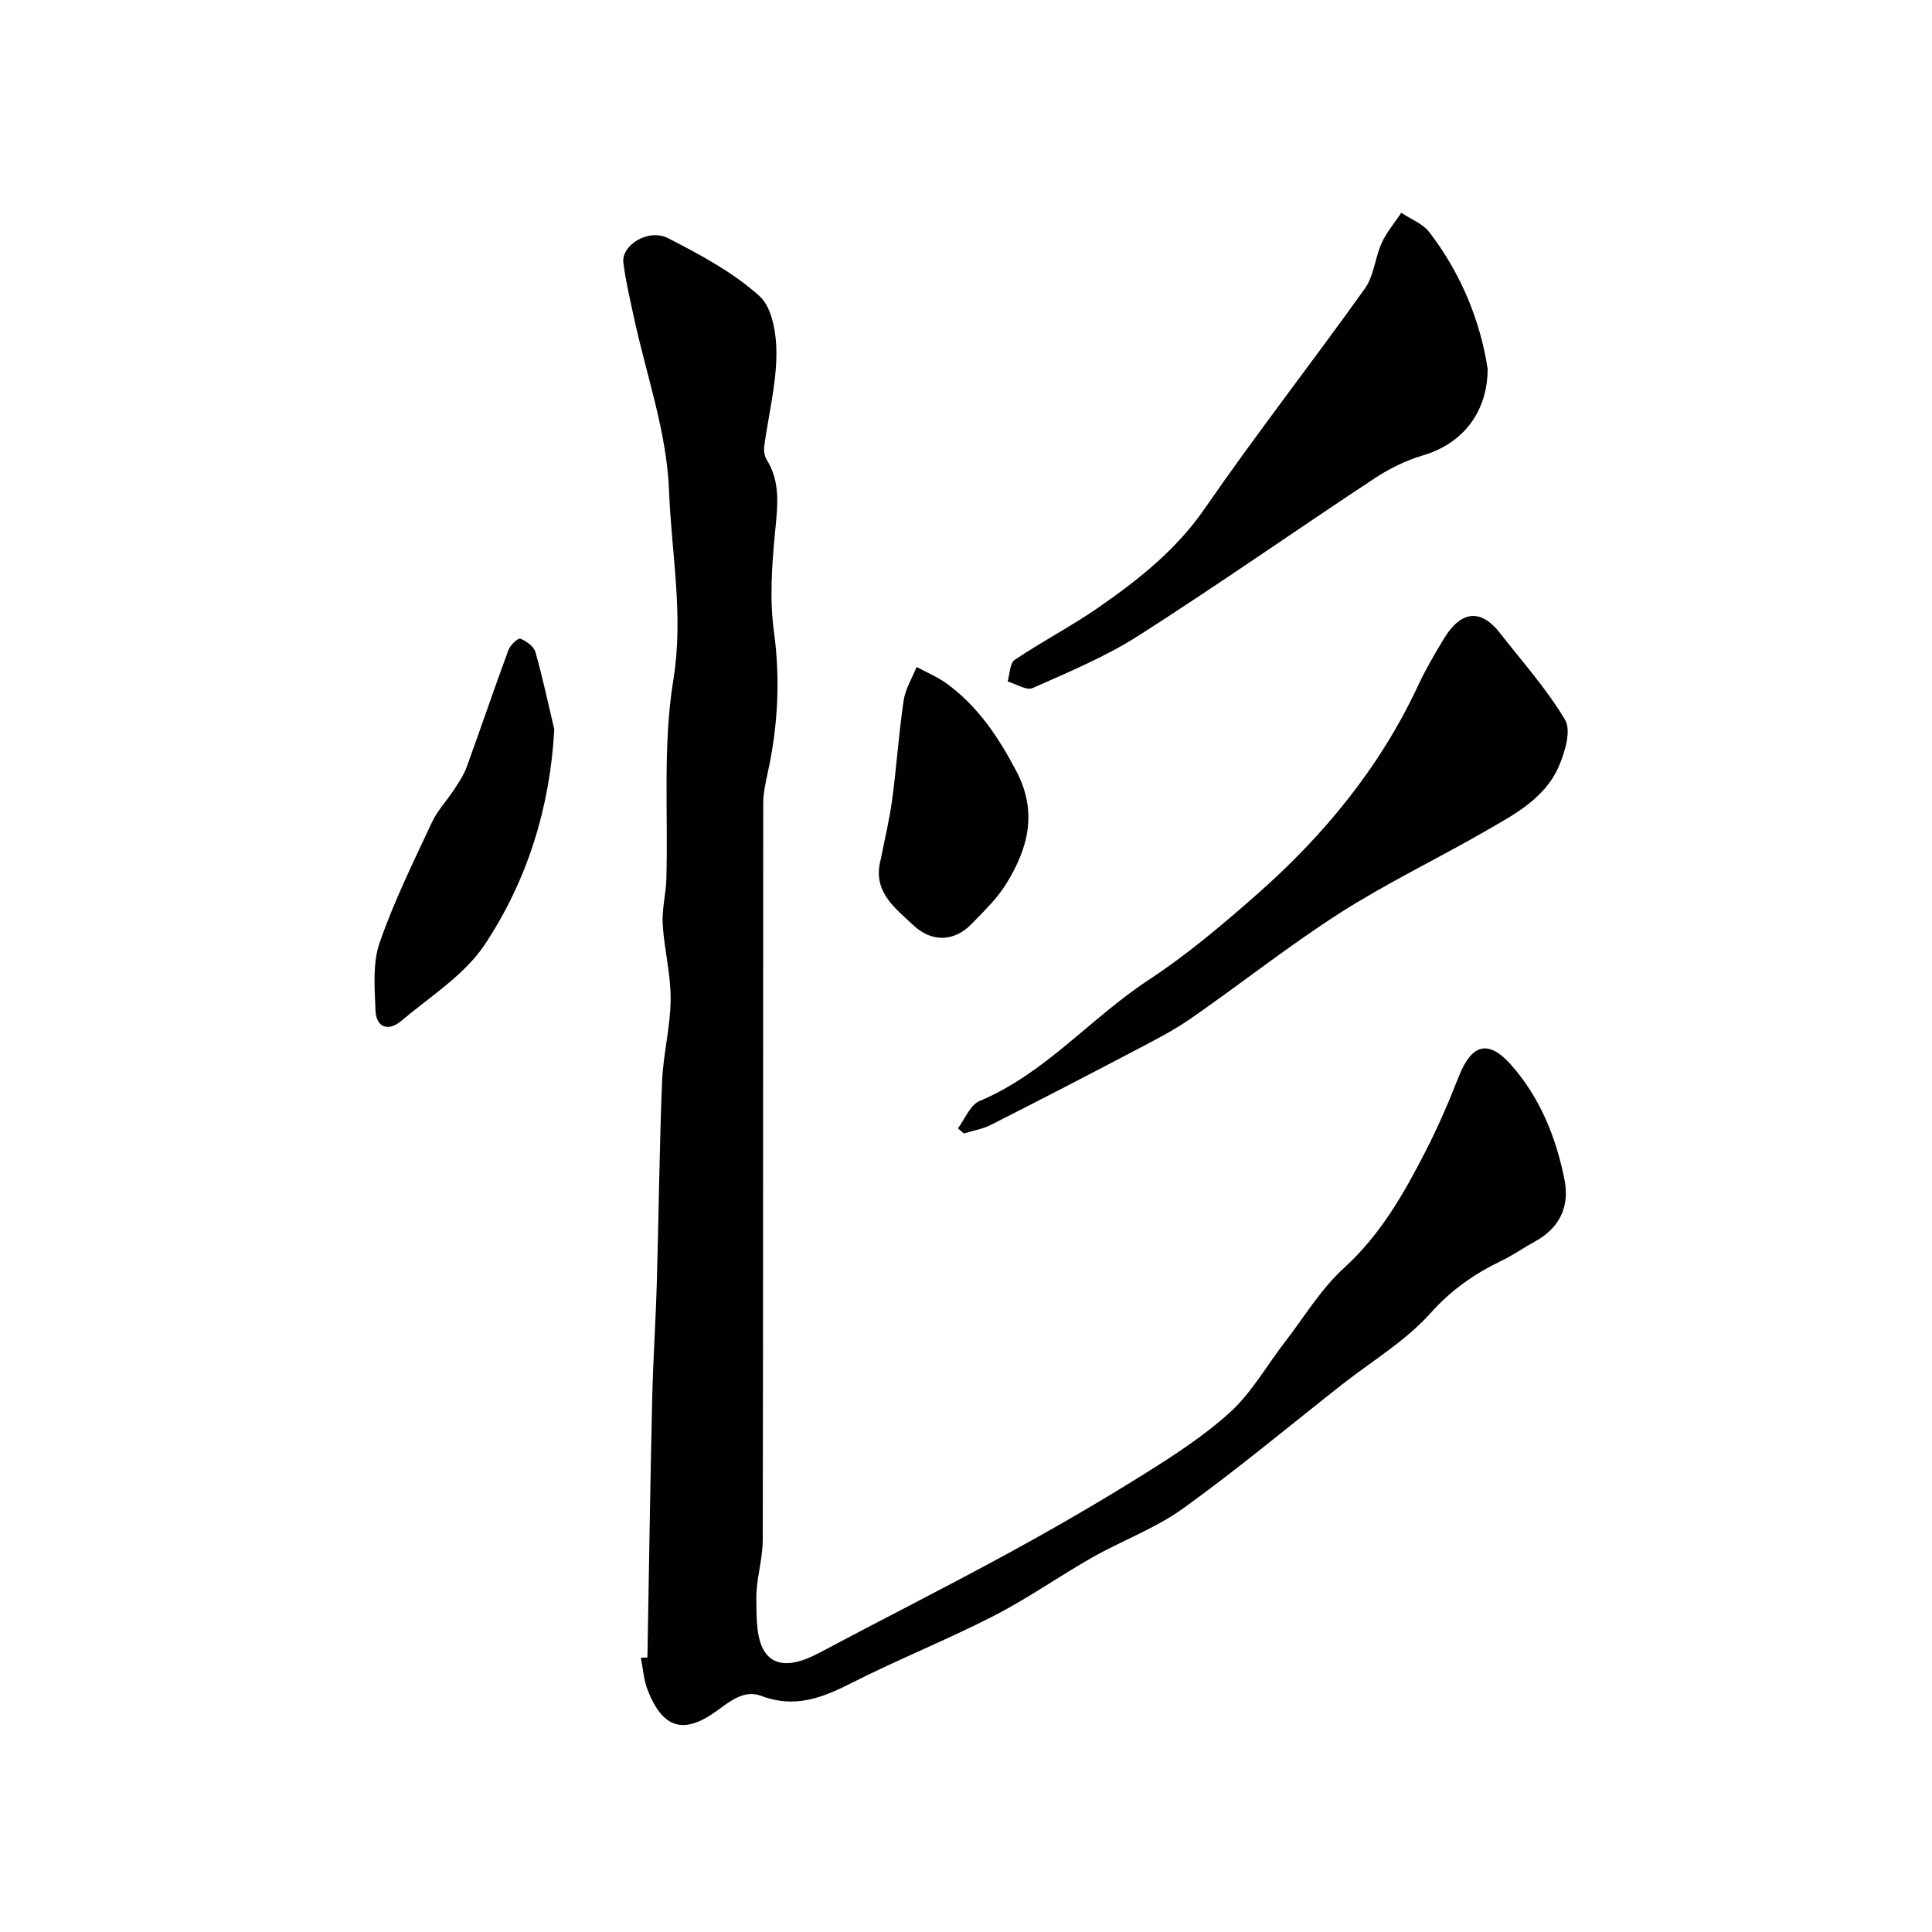
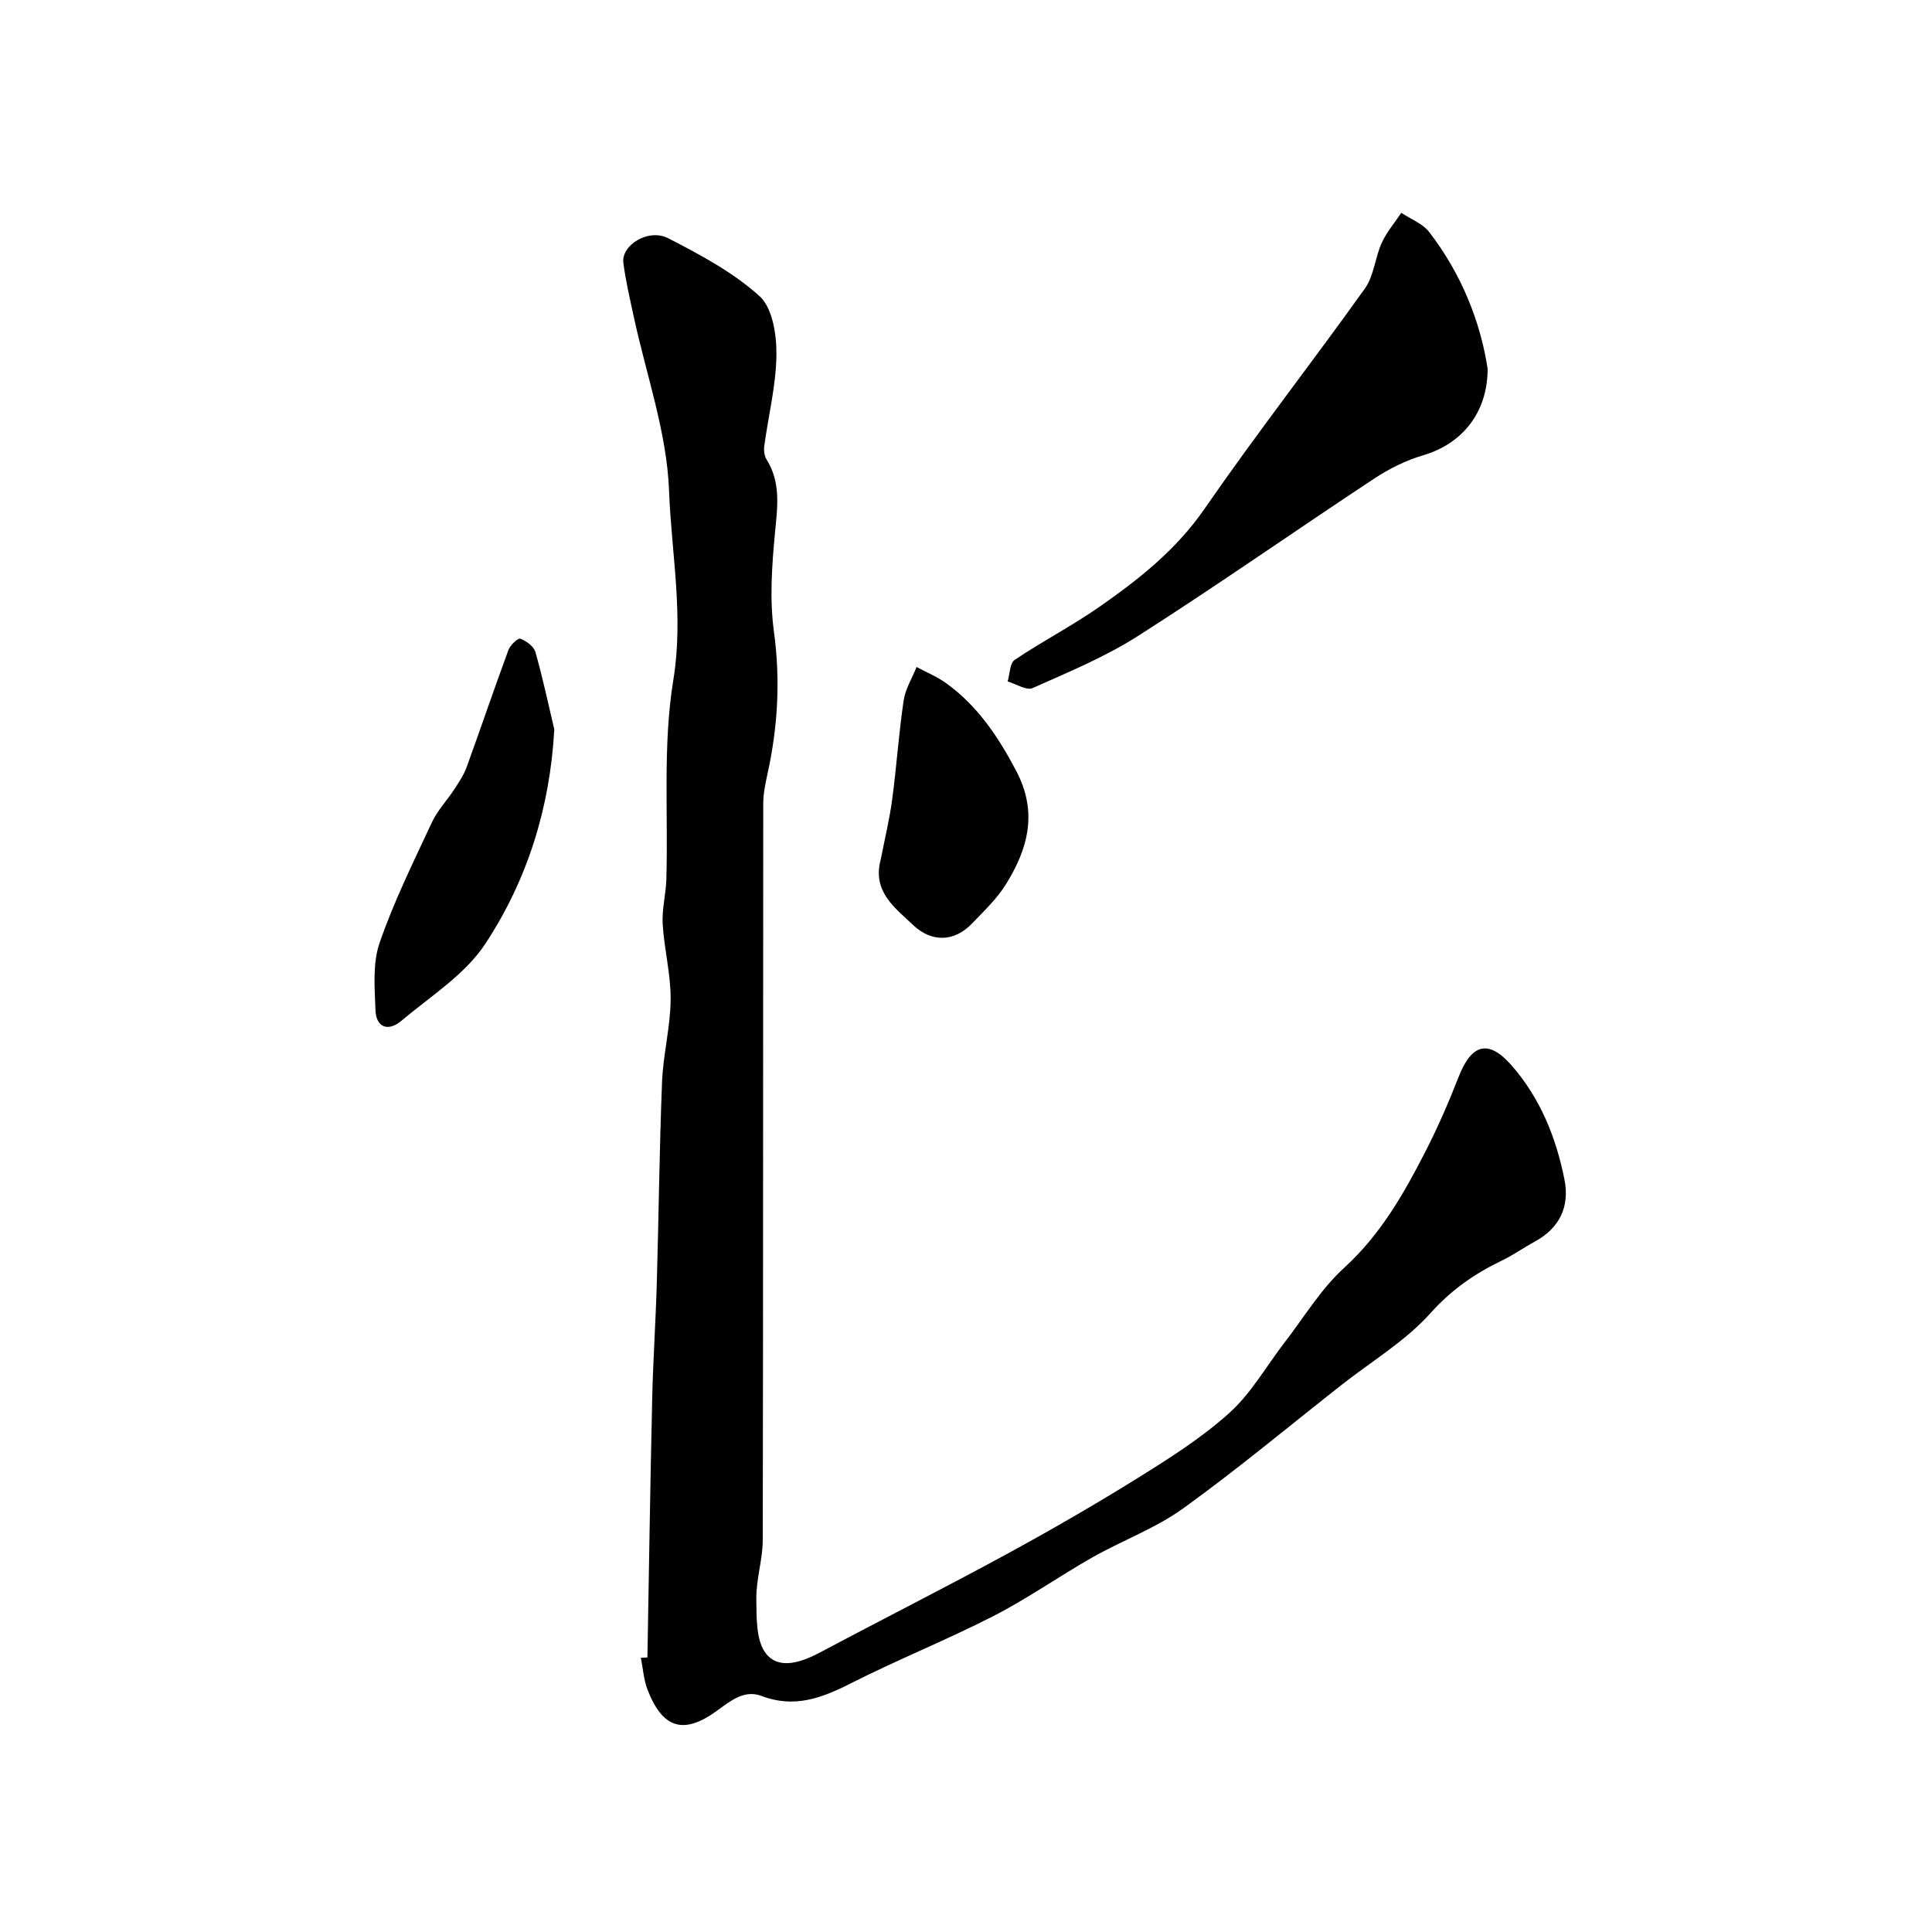
<svg xmlns="http://www.w3.org/2000/svg" enable-background="new 0 0 400 400" viewBox="0 0 400 400">
  <g fill="#010102">
    <path d="m134.04 343.16c.32-17.86.58-35.73.99-53.59.18-7.94.72-15.86.95-23.8.4-13.93.54-27.87 1.09-41.79.23-5.7 1.74-11.37 1.78-17.07.04-5.19-1.34-10.38-1.65-15.6-.18-3.06.67-6.17.76-9.27.4-13.76-.76-27.76 1.44-41.22 2.19-13.36-.39-26.23-.88-39.21-.45-12.14-4.76-24.13-7.34-36.19-.78-3.65-1.65-7.3-2.12-11-.46-3.68 5.2-7.19 9.28-5.1 6.64 3.42 13.45 7.05 18.92 12 2.7 2.44 3.54 8.02 3.49 12.17-.07 6.3-1.67 12.58-2.52 18.88-.12.89.02 2.02.48 2.76 3.02 4.83 2.24 9.91 1.74 15.22-.64 6.76-1.13 13.72-.22 20.39 1.36 9.98.83 19.67-1.31 29.39-.45 2.06-.9 4.18-.9 6.27-.05 50.81 0 101.63-.1 152.44-.01 4.06-1.38 8.12-1.33 12.18.05 3.89-.09 8.77 2.06 11.41 2.77 3.38 7.47 1.65 11.33-.41 12.69-6.76 25.54-13.24 38.17-20.11 9.28-5.05 18.45-10.33 27.42-15.91 6.6-4.11 13.27-8.34 19-13.51 4.53-4.09 7.65-9.72 11.45-14.63 4-5.18 7.46-10.99 12.23-15.33 7.52-6.85 12.35-15.29 16.84-24.06 2.58-5.03 4.84-10.24 6.9-15.5 2.68-6.85 6.15-7.86 10.94-2.42 5.94 6.76 9.25 14.95 10.98 23.68 1.1 5.57-.98 10.02-6.15 12.83-2.29 1.25-4.44 2.78-6.78 3.91-5.63 2.71-10.46 6.03-14.81 10.9-5.16 5.77-12.12 9.92-18.3 14.77-10.94 8.6-21.63 17.53-32.91 25.66-5.72 4.12-12.57 6.62-18.76 10.12-6.91 3.92-13.45 8.55-20.51 12.16-9.7 4.97-19.86 9.03-29.58 13.96-5.99 3.04-11.68 5.17-18.44 2.59-3.62-1.38-6.51 1.1-9.32 3.13-6.81 4.91-11.15 3.63-14.27-4.38-.81-2.08-.95-4.43-1.4-6.66.46-.02.91-.04 1.36-.06z" />
-     <path d="m198.33 233.61c1.46-1.93 2.51-4.83 4.45-5.64 13.6-5.71 23-17.19 35.01-25.07 7.9-5.19 15.21-11.37 22.33-17.63 13.94-12.25 25.57-26.38 33.49-43.35 1.57-3.36 3.45-6.6 5.39-9.77 3.78-6.17 7.91-5.76 11.51-1.14 4.62 5.93 9.7 11.6 13.52 18.02 1.3 2.19.01 6.57-1.22 9.47-2.9 6.84-9.35 10.17-15.39 13.64-9.97 5.74-20.4 10.74-30.07 16.93-10.62 6.8-20.53 14.69-30.92 21.88-3.87 2.68-8.15 4.8-12.33 7-9.63 5.06-19.29 10.06-29 14.97-1.71.86-3.69 1.18-5.55 1.75-.41-.35-.81-.71-1.22-1.06z" />
    <path d="m308 76.35c-.01 9.19-5.36 15.56-13.36 17.92-3.54 1.04-7.01 2.76-10.1 4.8-16.33 10.78-32.37 22.03-48.86 32.56-6.83 4.36-14.46 7.52-21.9 10.83-1.26.56-3.41-.86-5.16-1.37.46-1.53.44-3.78 1.46-4.47 5.67-3.82 11.78-6.98 17.39-10.88 8.26-5.74 16.05-11.89 21.96-20.46 10.67-15.45 22.25-30.27 33.16-45.55 1.88-2.63 2.09-6.39 3.48-9.44 1.01-2.23 2.68-4.16 4.05-6.23 1.96 1.31 4.42 2.22 5.78 3.98 6.7 8.69 10.62 18.61 12.1 28.31z" />
    <path d="m114.76 151.01c-.89 16.28-5.61 31.25-14.32 44.45-4.21 6.37-11.37 10.85-17.41 15.94-2.63 2.21-5.16 1.35-5.29-2.23-.17-4.65-.62-9.68.84-13.93 2.95-8.56 7-16.75 10.84-24.98 1.15-2.47 3.14-4.55 4.65-6.86.95-1.47 1.96-2.96 2.55-4.59 2.93-8.07 5.68-16.2 8.65-24.25.37-1 1.98-2.51 2.46-2.33 1.24.48 2.78 1.59 3.12 2.76 1.5 5.27 2.64 10.66 3.91 16.02z" />
    <path d="m182.35 177.93c.81-4.15 1.81-8.26 2.37-12.44.91-6.8 1.36-13.67 2.37-20.46.35-2.39 1.76-4.63 2.68-6.94 2.05 1.11 4.25 2.01 6.13 3.36 6.49 4.69 10.76 11.07 14.49 18.14 4.52 8.57 2.46 16.11-2.11 23.47-1.88 3.03-4.58 5.59-7.08 8.19-3.61 3.76-8.3 3.9-12.1.31-3.84-3.62-8.55-6.98-6.75-13.63z" />
  </g>
</svg>